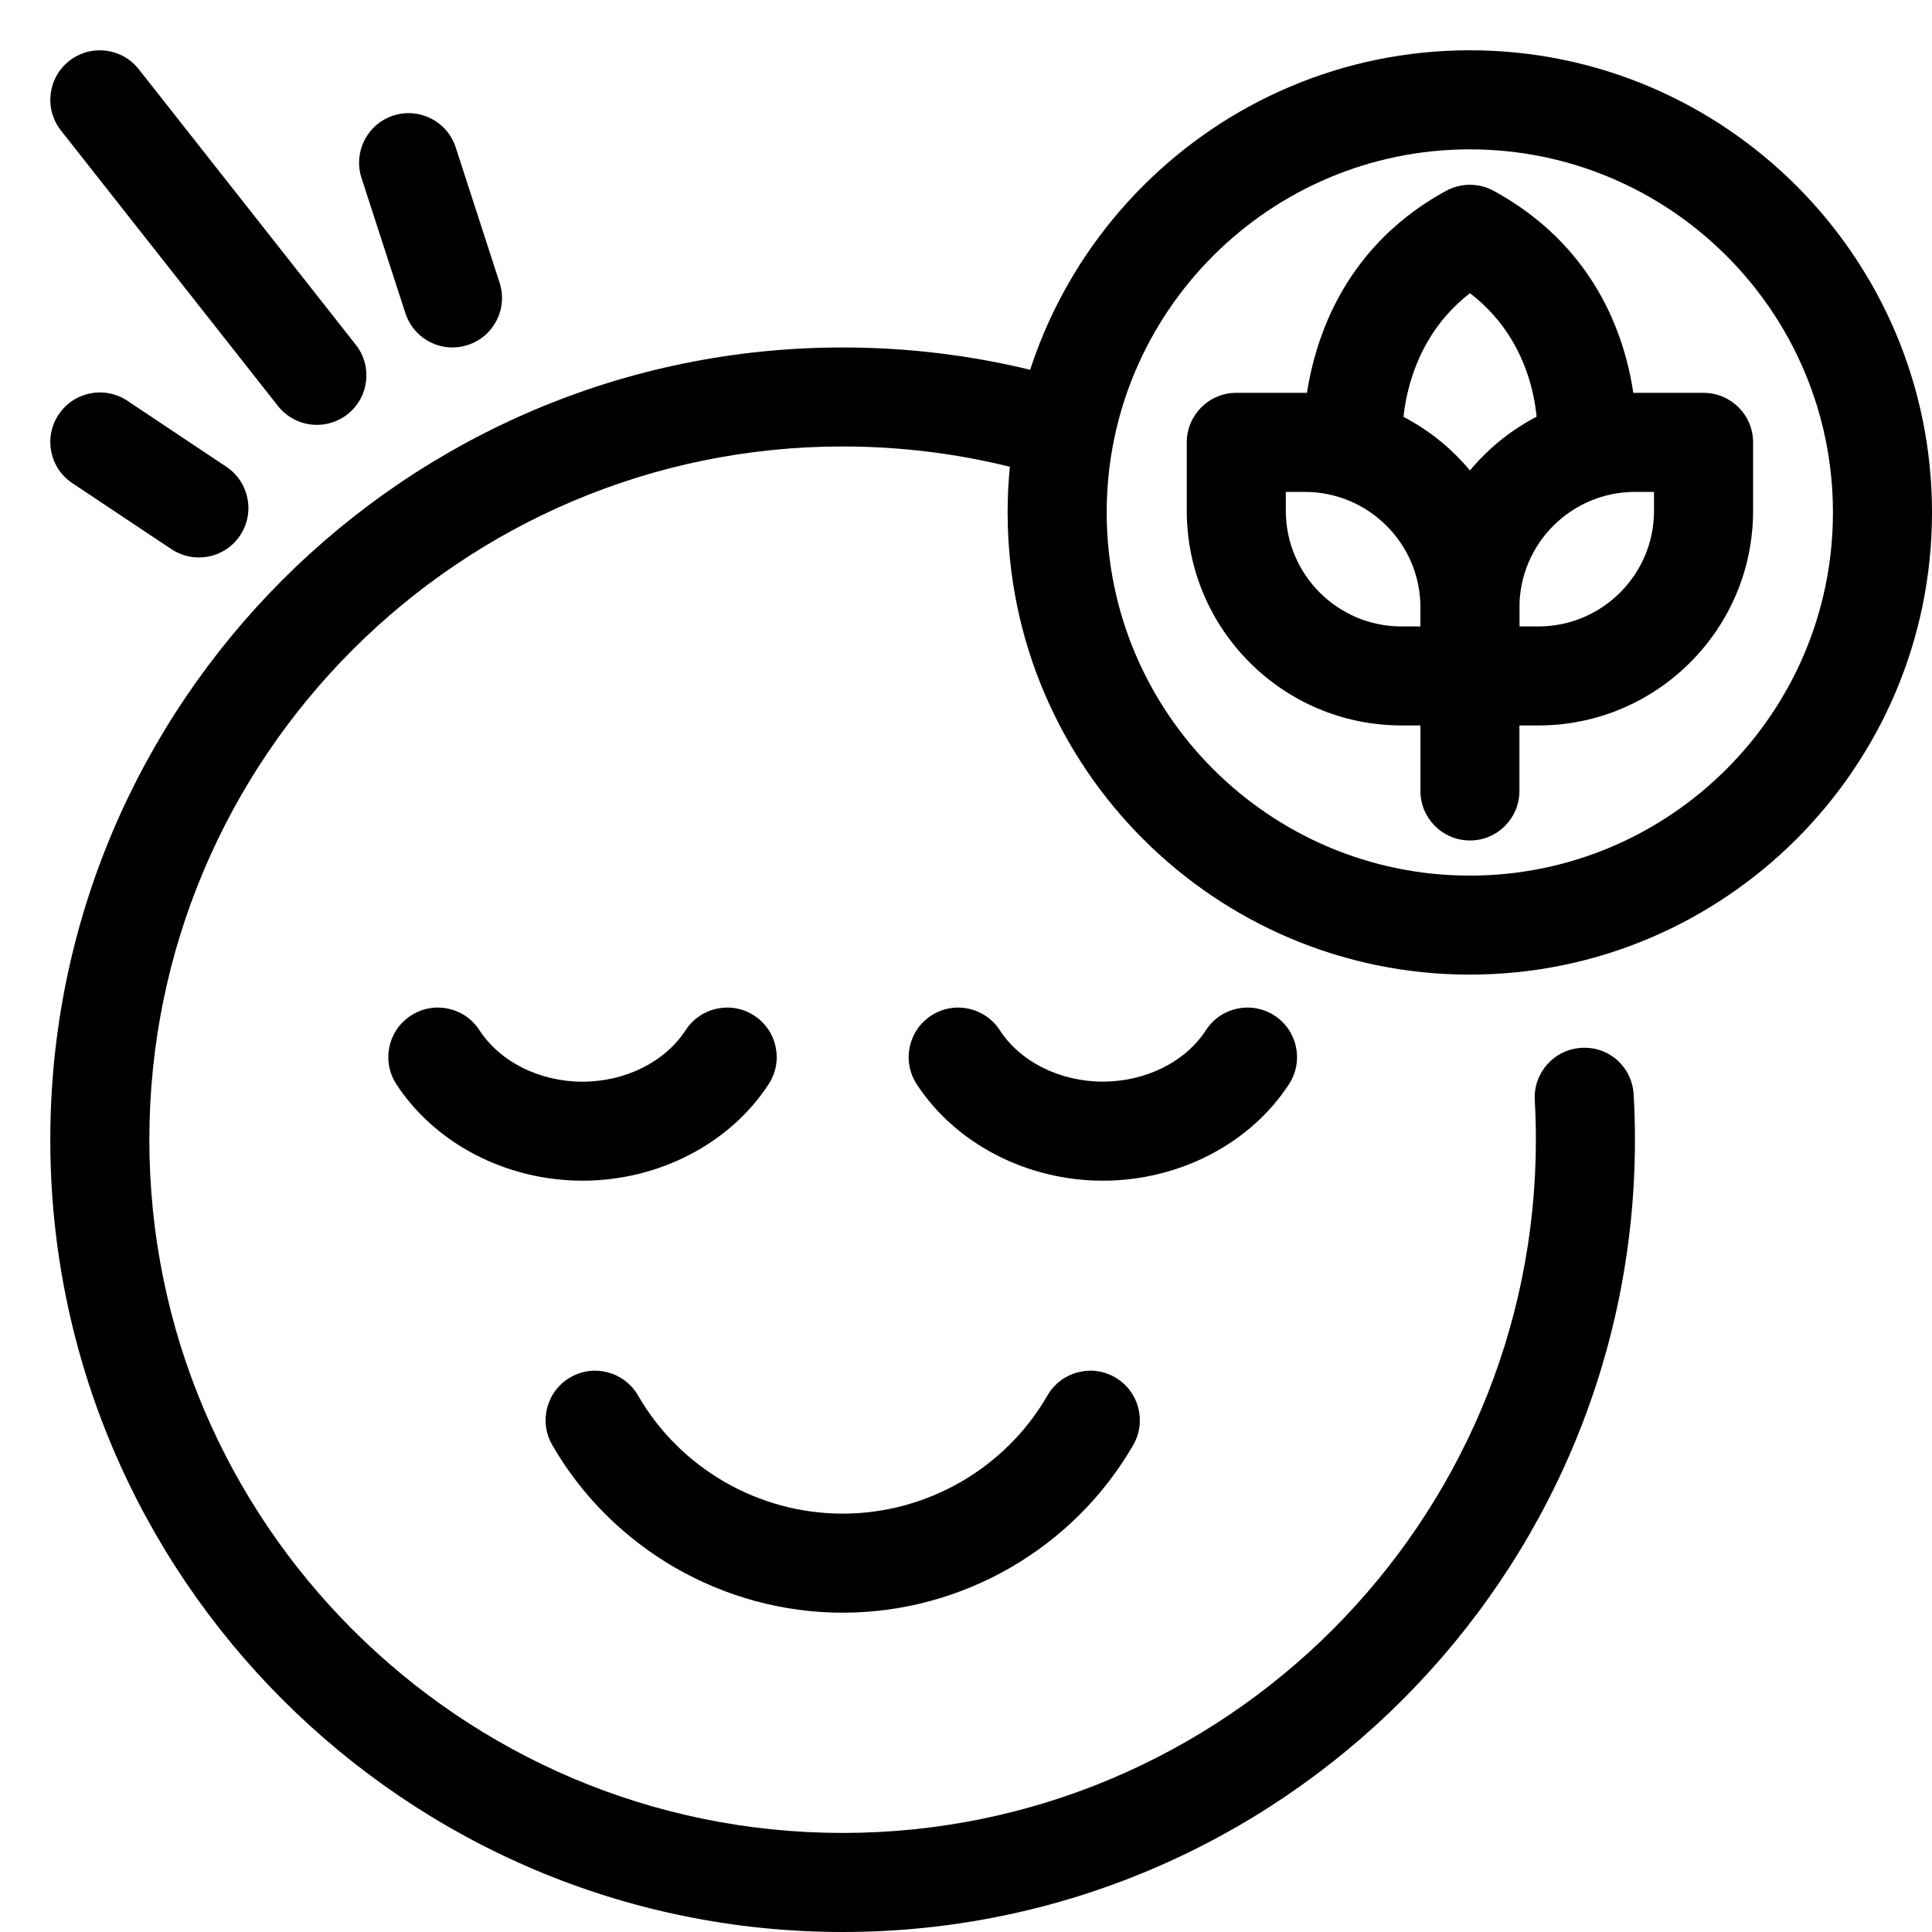
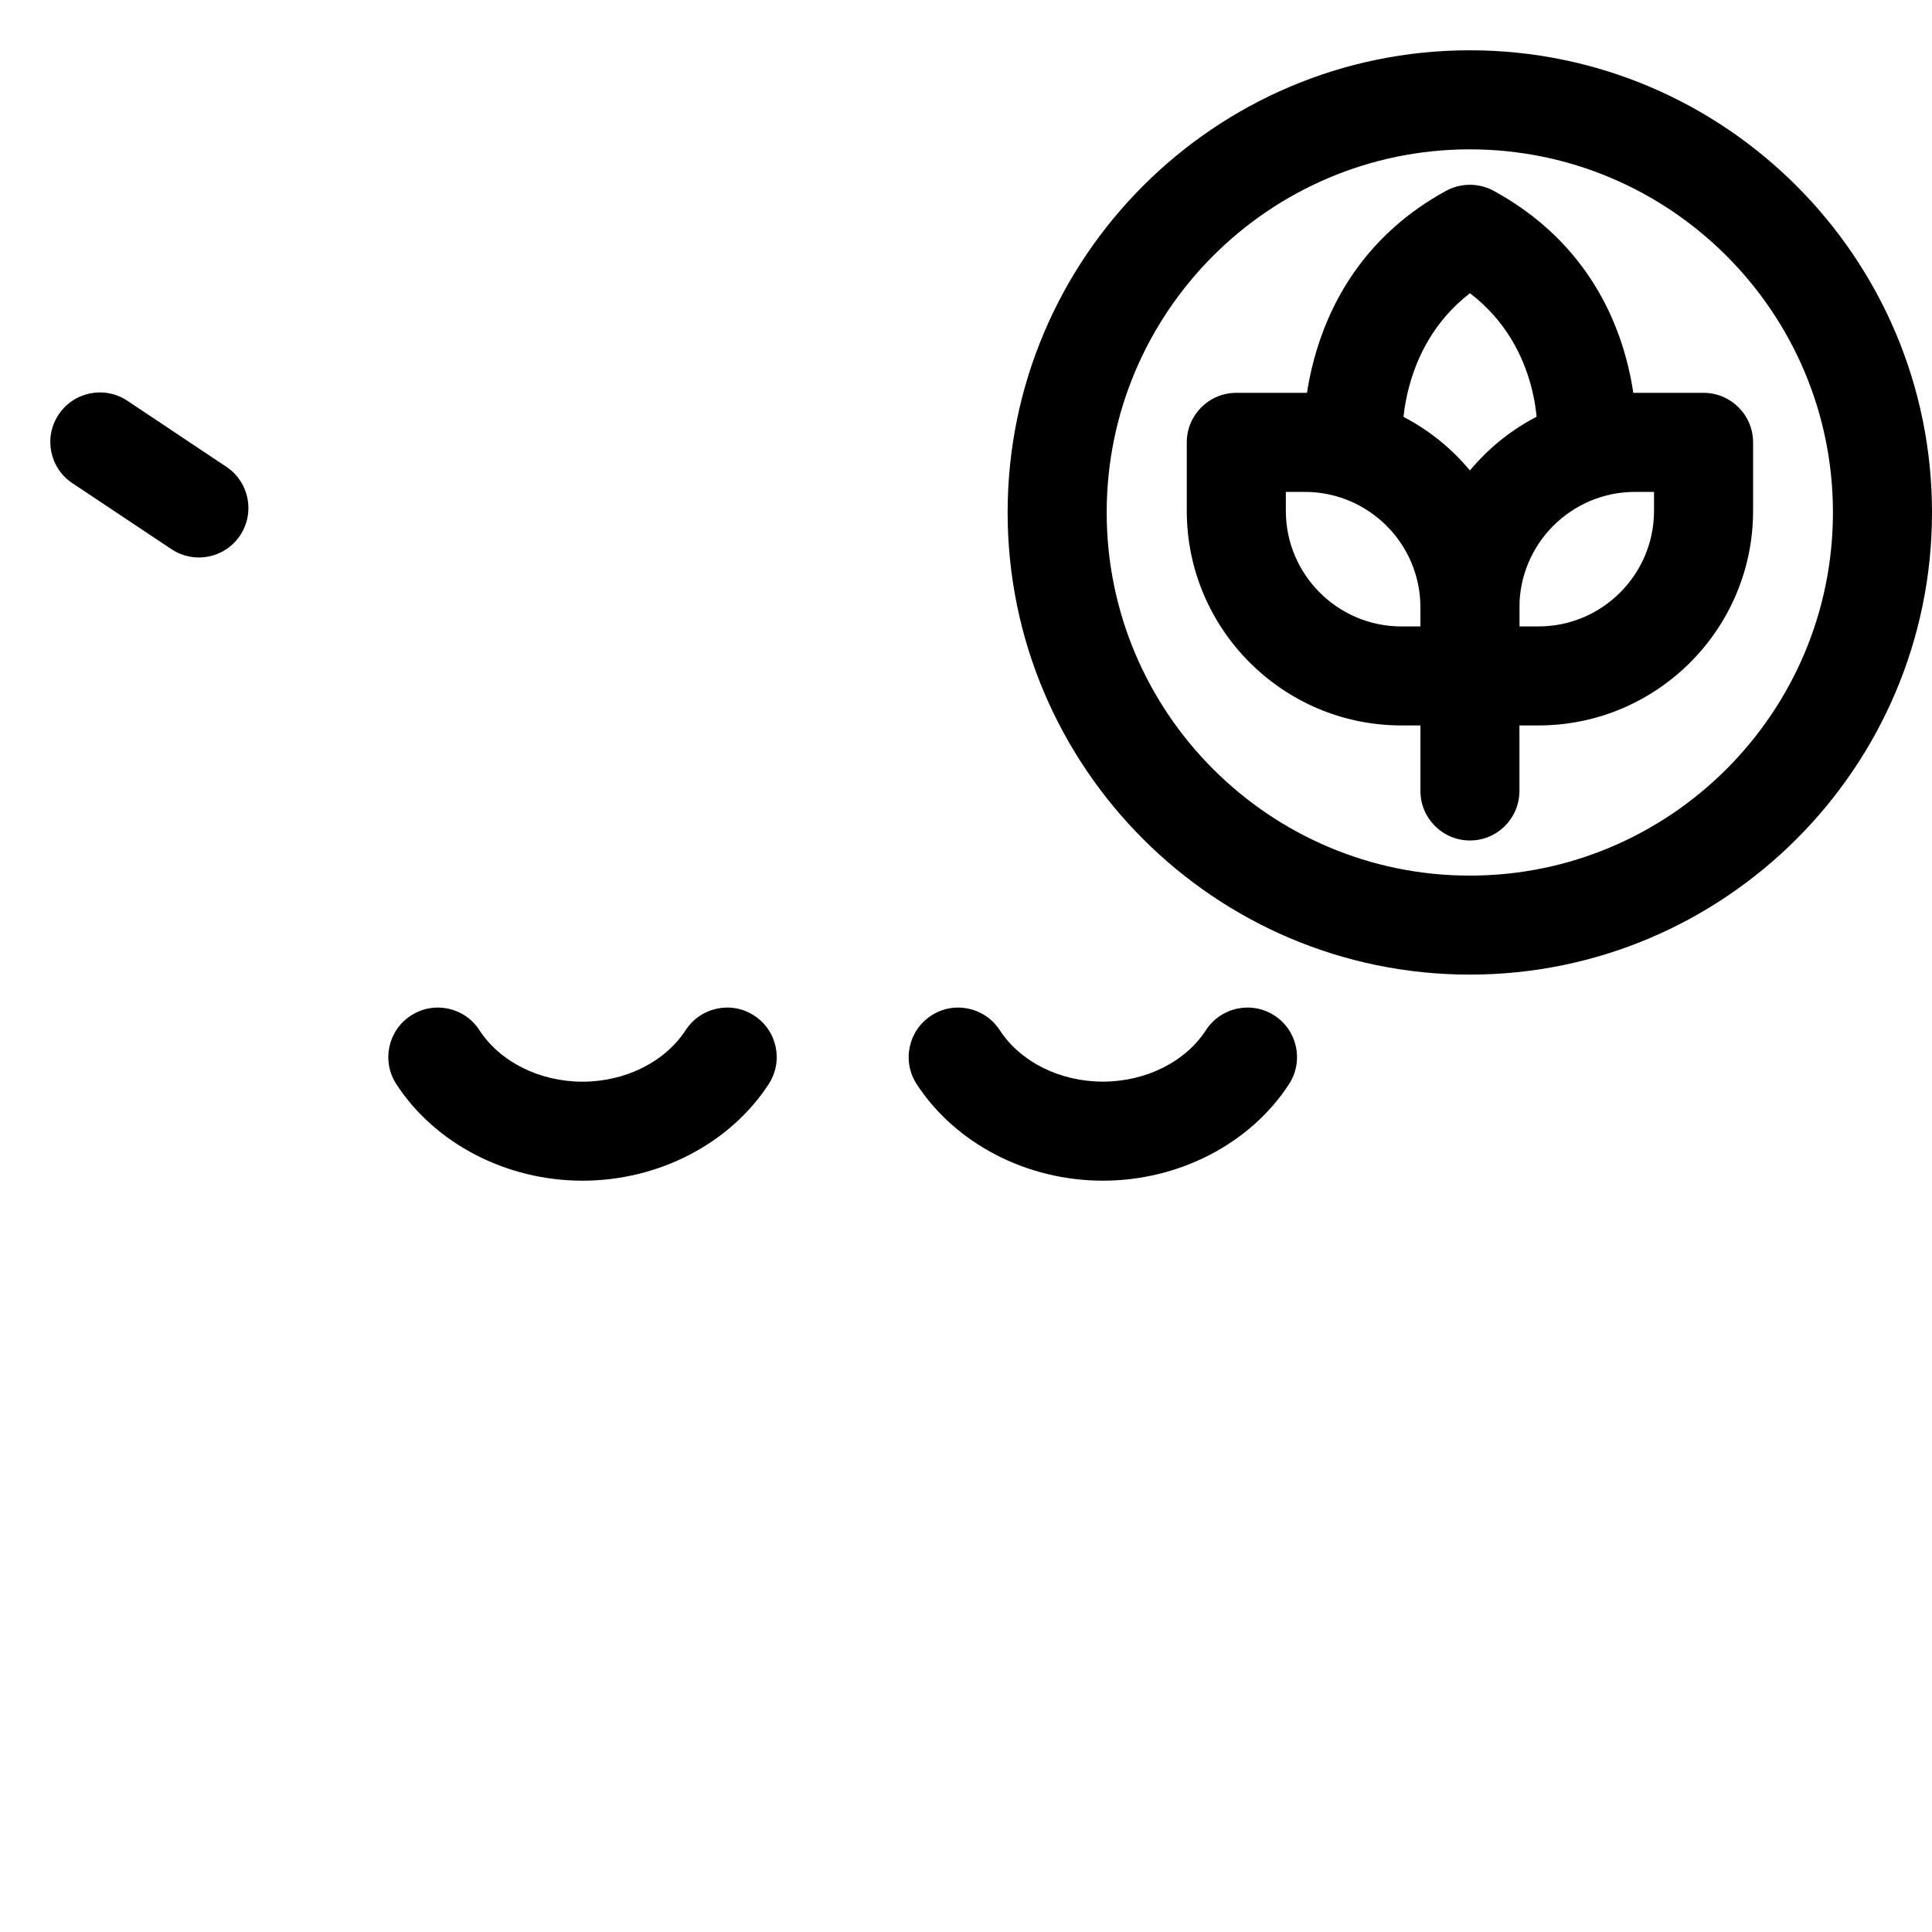
<svg xmlns="http://www.w3.org/2000/svg" width="33" height="33" viewBox="0 0 33 33" fill="none">
-   <path d="M14.393 33C6.93 33 0.859 26.929 0.859 19.467C0.859 12.005 6.93 5.935 14.393 5.935C15.765 5.935 17.119 6.139 18.416 6.543C18.862 6.682 19.112 7.156 18.973 7.602C18.834 8.048 18.362 8.299 17.914 8.158C16.779 7.805 15.594 7.626 14.393 7.626C7.863 7.626 2.551 12.938 2.551 19.467C2.551 25.996 7.863 31.308 14.393 31.308C20.922 31.308 26.234 25.996 26.234 19.467C26.234 19.24 26.228 19.015 26.215 18.791C26.189 18.325 26.545 17.925 27.011 17.898C27.488 17.869 27.877 18.228 27.904 18.694C27.919 18.95 27.926 19.208 27.926 19.467C27.926 26.929 21.855 33 14.393 33Z" fill="black" />
-   <path d="M14.394 27.546C12.353 27.546 10.452 26.448 9.432 24.681C9.199 24.276 9.338 23.759 9.743 23.526C10.145 23.292 10.664 23.431 10.898 23.836C11.616 25.081 12.956 25.854 14.394 25.854C15.833 25.854 17.173 25.081 17.891 23.836C18.125 23.431 18.643 23.292 19.046 23.526C19.451 23.759 19.589 24.276 19.357 24.681C18.337 26.448 16.436 27.546 14.394 27.546Z" fill="black" />
  <path d="M9.95 20.167C8.649 20.167 7.431 19.535 6.769 18.517C6.515 18.125 6.626 17.601 7.018 17.347C7.41 17.092 7.934 17.203 8.188 17.595C8.541 18.138 9.216 18.476 9.95 18.476C10.683 18.476 11.359 18.138 11.712 17.595C11.967 17.203 12.492 17.092 12.882 17.347C13.274 17.602 13.385 18.126 13.13 18.517C12.468 19.535 11.249 20.167 9.95 20.167Z" fill="black" />
  <path d="M18.838 20.167C17.538 20.167 16.32 19.535 15.657 18.517C15.403 18.125 15.514 17.602 15.906 17.347C16.296 17.092 16.82 17.203 17.076 17.595C17.429 18.138 18.104 18.475 18.838 18.475C19.571 18.475 20.247 18.138 20.599 17.595C20.854 17.203 21.378 17.092 21.77 17.347C22.161 17.601 22.272 18.125 22.018 18.517C21.357 19.535 20.138 20.167 18.838 20.167Z" fill="black" />
  <path d="M3.397 9.522C3.235 9.522 3.072 9.476 2.928 9.38L1.236 8.253C0.847 7.994 0.742 7.469 1.002 7.08C1.261 6.691 1.786 6.586 2.175 6.845L3.866 7.973C4.255 8.232 4.36 8.757 4.101 9.146C3.938 9.39 3.67 9.522 3.397 9.522Z" fill="black" />
-   <path d="M5.413 7.257C5.162 7.257 4.915 7.146 4.748 6.935L1.041 2.229C0.752 1.862 0.815 1.33 1.182 1.041C1.548 0.752 2.081 0.815 2.37 1.182L6.077 5.888C6.366 6.255 6.303 6.787 5.936 7.076C5.781 7.198 5.596 7.257 5.413 7.257Z" fill="black" />
-   <path d="M7.729 5.935C7.372 5.935 7.04 5.707 6.924 5.349L6.175 3.04C6.031 2.595 6.274 2.118 6.719 1.974C7.164 1.83 7.641 2.073 7.784 2.518L8.533 4.828C8.678 5.272 8.434 5.749 7.99 5.893C7.903 5.921 7.815 5.935 7.729 5.935Z" fill="black" />
  <path d="M25.105 16.647C20.752 16.647 17.211 13.106 17.211 8.753C17.211 4.401 20.752 0.859 25.105 0.859C29.458 0.859 33 4.401 33 8.753C33 13.106 29.458 16.647 25.105 16.647ZM25.105 2.551C21.685 2.551 18.903 5.333 18.903 8.753C18.903 12.173 21.685 14.956 25.105 14.956C28.526 14.956 31.308 12.173 31.308 8.753C31.308 5.333 28.526 2.551 25.105 2.551Z" fill="black" />
  <path d="M25.108 12.391H23.937C21.916 12.391 20.271 10.747 20.271 8.726V7.556C20.271 7.089 20.65 6.71 21.117 6.71H22.288C24.309 6.71 25.953 8.354 25.953 10.375V11.545C25.953 12.013 25.574 12.391 25.108 12.391ZM21.963 8.402V8.726C21.963 9.814 22.849 10.7 23.937 10.7H24.262V10.375C24.262 9.287 23.376 8.402 22.288 8.402H21.963Z" fill="black" />
  <path d="M26.278 12.391H25.108C24.641 12.391 24.262 12.013 24.262 11.545V10.375C24.262 8.354 25.906 6.71 27.927 6.71H29.098C29.565 6.71 29.944 7.089 29.944 7.556V8.726C29.944 10.747 28.299 12.391 26.278 12.391ZM25.953 10.7H26.278C27.366 10.7 28.252 9.814 28.252 8.726V8.402H27.927C26.839 8.402 25.953 9.287 25.953 10.375V10.7Z" fill="black" />
  <path d="M23.11 8.477C22.673 8.477 22.304 8.144 22.269 7.702C22.259 7.58 22.061 4.701 24.701 3.259C24.955 3.122 25.259 3.122 25.512 3.259C28.154 4.701 27.955 7.511 27.945 7.63C27.906 8.096 27.491 8.436 27.032 8.404C26.569 8.365 26.223 7.96 26.258 7.496C26.264 7.415 26.339 5.95 25.108 5.008C23.866 5.967 23.95 7.502 23.955 7.573C23.986 8.037 23.637 8.441 23.173 8.475C23.152 8.477 23.131 8.477 23.11 8.477Z" fill="black" />
  <path d="M25.108 14.356C24.641 14.356 24.262 13.977 24.262 13.51V11.548C24.262 11.081 24.641 10.702 25.108 10.702C25.575 10.702 25.953 11.081 25.953 11.548V13.51C25.953 13.977 25.575 14.356 25.108 14.356Z" fill="black" />
</svg>